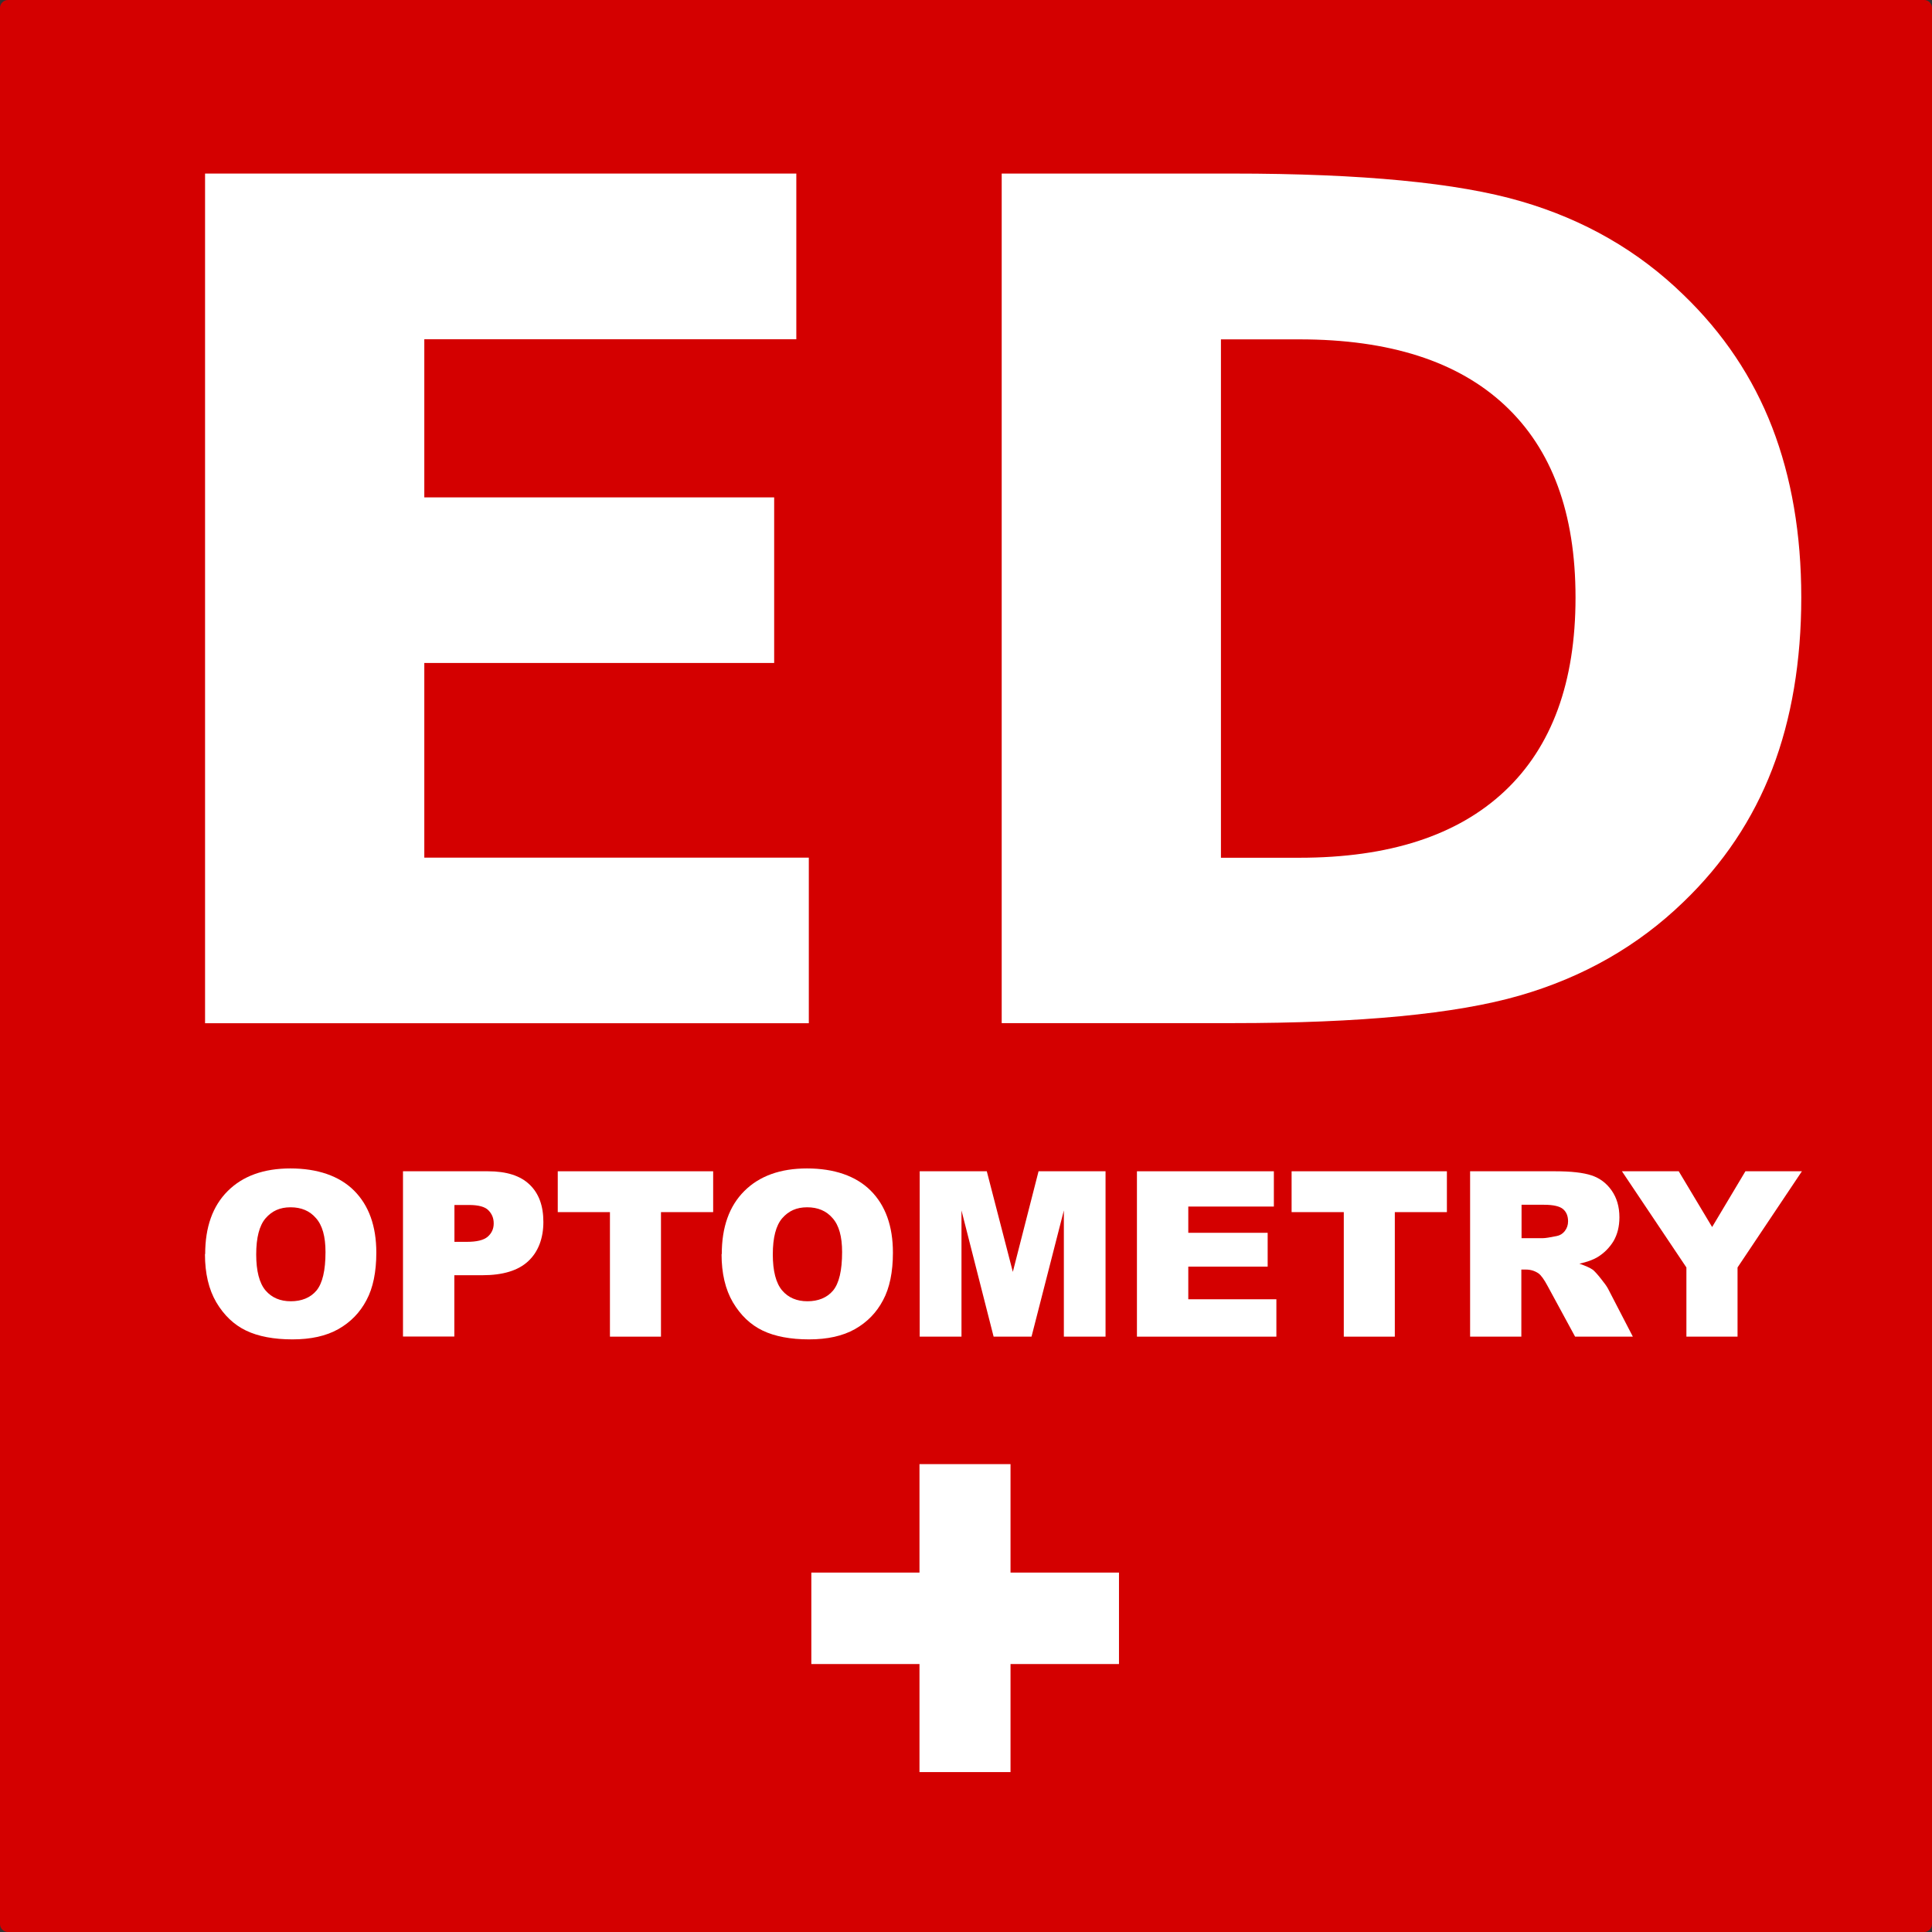
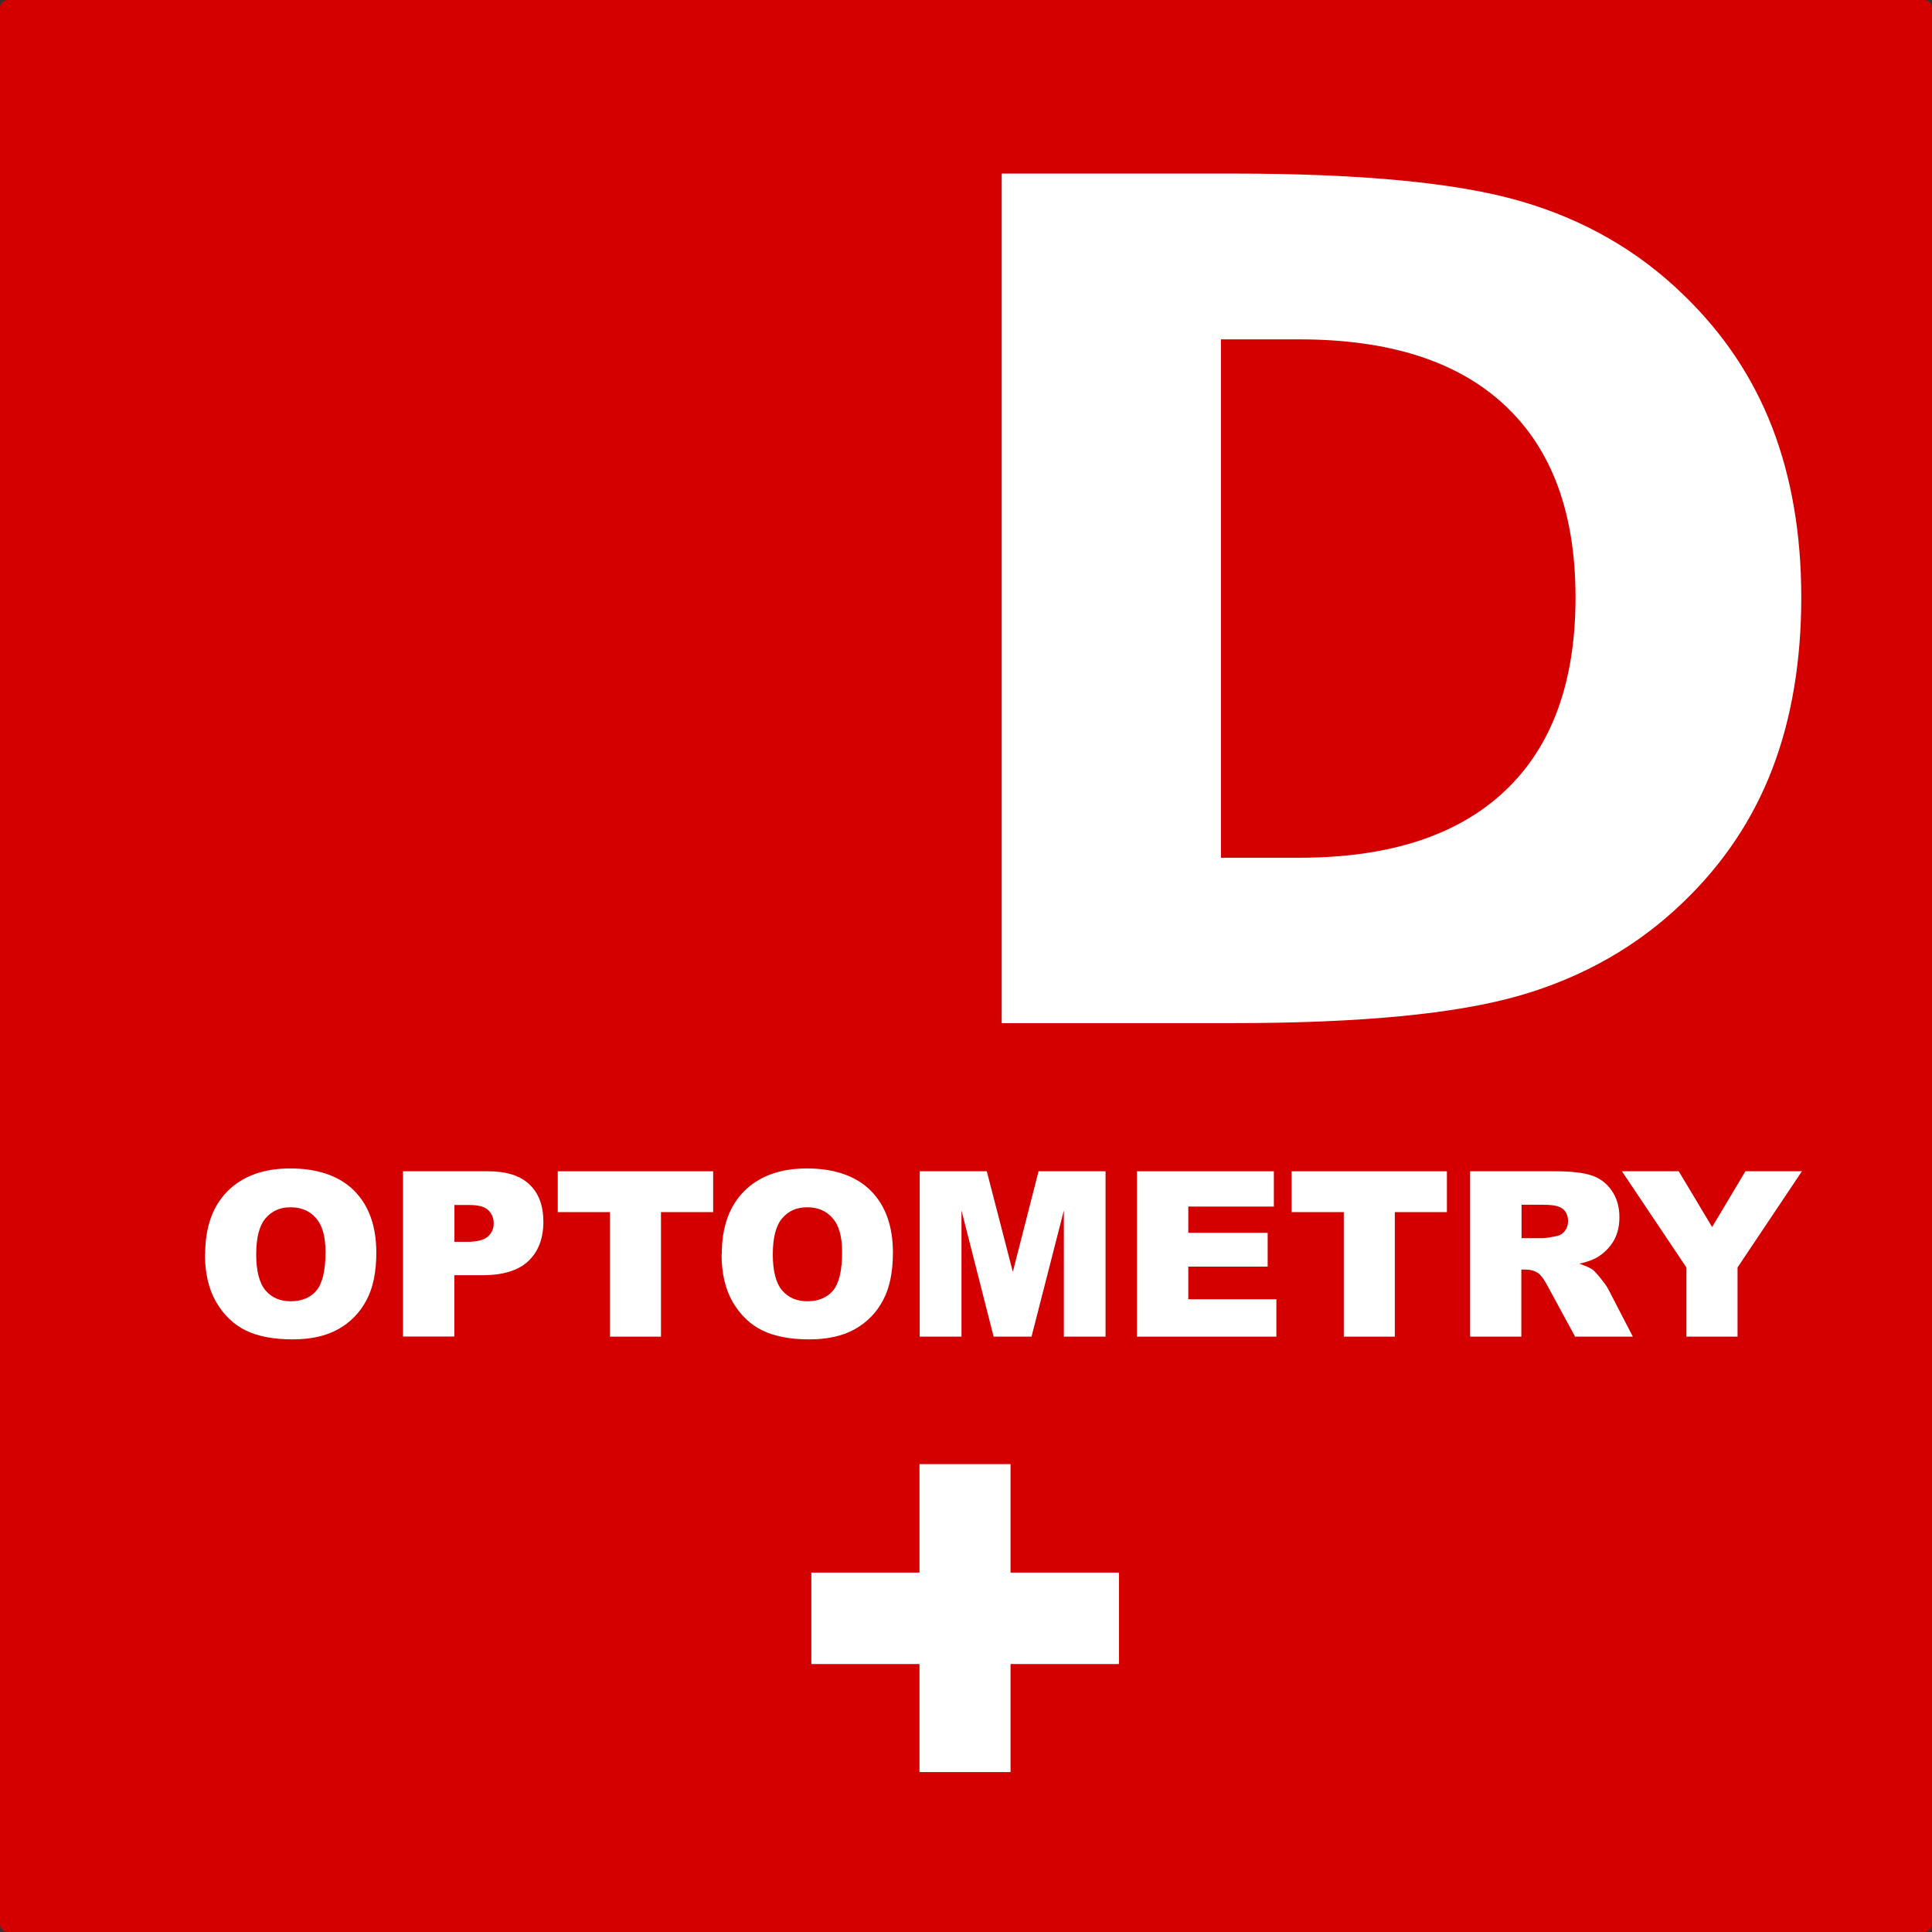
<svg xmlns="http://www.w3.org/2000/svg" id="a" viewBox="0 0 184 184">
  <rect x="0" y="0" width="184" height="184" fill="#333333" stroke="none" />
  <defs>
    <style>.b{fill:#fff;}.c{fill:#d40000;}</style>
  </defs>
  <path class="c" d="M.76,0H183.25c.42,0,.75,.34,.75,.75V183.24c0,.42-.34,.76-.75,.76H.76c-.42,0-.76-.34-.76-.76V.75C0,.34,.34,0,.76,0Z" />
-   <polygon class="b" points="19.53 16.53 75.84 16.53 75.84 32.31 40.41 32.31 40.41 47.37 73.73 47.37 73.73 63.14 40.41 63.14 40.41 81.68 77.03 81.68 77.03 97.45 19.53 97.45 19.53 16.53" />
  <path class="b" d="M95.4,16.53h22c12.29,0,21.44,.88,27.45,2.64,6.02,1.75,11.18,4.72,15.48,8.91,3.79,3.65,6.61,7.86,8.45,12.62,1.84,4.77,2.77,10.17,2.77,16.2s-.92,11.57-2.77,16.36c-1.84,4.78-4.66,9-8.45,12.64-4.34,4.2-9.55,7.17-15.62,8.92-6.06,1.75-15.17,2.62-27.31,2.62h-22V16.53Zm20.88,15.78v49.38h7.47c8.53,0,15.05-2.11,19.55-6.34,4.5-4.23,6.75-10.38,6.75-18.44s-2.25-14.12-6.73-18.31c-4.48-4.19-11-6.28-19.56-6.28h-7.47Z" />
  <path class="b" d="M24.4,119.46c0,1.59,.3,2.74,.89,3.44,.59,.69,1.4,1.03,2.41,1.03s1.86-.33,2.44-1.02c.57-.69,.86-1.91,.86-3.67,0-1.48-.3-2.55-.91-3.23-.59-.69-1.4-1.03-2.42-1.03s-1.77,.35-2.38,1.05c-.59,.69-.89,1.84-.89,3.44Zm-4.86-.02c0-2.57,.71-4.57,2.14-6,1.44-1.44,3.43-2.16,5.98-2.16s4.65,.7,6.06,2.11c1.41,1.41,2.12,3.38,2.12,5.91,0,1.84-.31,3.36-.94,4.53-.62,1.18-1.51,2.09-2.67,2.75-1.17,.66-2.62,.98-4.38,.98s-3.26-.28-4.42-.84c-1.16-.56-2.1-1.46-2.83-2.69-.72-1.23-1.08-2.76-1.08-4.59Z" />
  <path class="b" d="M43.28,118.27h1.19c.94,0,1.59-.16,1.97-.48,.38-.33,.58-.75,.58-1.27s-.17-.91-.5-1.25c-.32-.34-.95-.51-1.86-.51h-1.38v3.51Zm-4.89-6.72h8.08c1.77,0,3.09,.42,3.97,1.27,.88,.84,1.31,2.02,1.31,3.56s-.48,2.84-1.44,3.73c-.96,.9-2.42,1.34-4.38,1.34h-2.66v5.84h-4.89v-15.75Z" />
  <polygon class="b" points="53.12 111.55 67.92 111.55 67.92 115.44 62.95 115.44 62.95 127.3 58.09 127.3 58.09 115.44 53.12 115.44 53.12 111.55" />
  <path class="b" d="M73.6,119.46c0,1.59,.3,2.74,.89,3.44,.59,.69,1.4,1.03,2.41,1.03s1.86-.33,2.44-1.02c.57-.69,.86-1.91,.86-3.67,0-1.48-.3-2.55-.91-3.23-.59-.69-1.4-1.03-2.42-1.03s-1.77,.35-2.38,1.05c-.59,.69-.89,1.84-.89,3.44Zm-4.86-.02c0-2.57,.71-4.57,2.14-6,1.44-1.44,3.43-2.16,5.98-2.16s4.65,.7,6.06,2.11c1.41,1.41,2.12,3.38,2.12,5.91,0,1.84-.31,3.36-.94,4.53-.62,1.18-1.51,2.09-2.67,2.75-1.17,.66-2.63,.98-4.38,.98s-3.26-.28-4.42-.84c-1.16-.56-2.1-1.46-2.83-2.69-.72-1.23-1.08-2.76-1.08-4.59Z" />
  <polygon class="b" points="87.59 111.55 93.98 111.55 96.46 121.13 98.91 111.55 105.29 111.55 105.29 127.3 101.32 127.3 101.32 115.28 98.24 127.3 94.63 127.3 91.57 115.28 91.57 127.3 87.59 127.3 87.59 111.55" />
  <polygon class="b" points="108.28 111.55 121.32 111.55 121.32 114.91 113.17 114.91 113.17 117.41 120.73 117.41 120.73 120.63 113.17 120.63 113.17 123.74 121.56 123.74 121.56 127.3 108.28 127.3 108.28 111.55" />
  <polygon class="b" points="123.01 111.55 137.8 111.55 137.8 115.44 132.84 115.44 132.84 127.3 127.98 127.3 127.98 115.44 123.01 115.44 123.01 111.55" />
  <path class="b" d="M144.9,117.92h2.05c.23,0,.66-.07,1.3-.2,.32-.06,.58-.22,.78-.48,.21-.27,.31-.58,.31-.92,0-.51-.16-.9-.48-1.17-.32-.27-.93-.41-1.81-.41h-2.14v3.19Zm-4.89,9.38v-15.75h8.11c1.51,0,2.66,.13,3.45,.39,.79,.26,1.43,.74,1.92,1.44,.49,.7,.74,1.55,.74,2.55,0,.88-.19,1.63-.56,2.27-.38,.62-.89,1.14-1.53,1.53-.42,.25-.99,.46-1.72,.62,.58,.2,1.01,.39,1.28,.58,.17,.14,.43,.42,.76,.84,.34,.42,.57,.74,.69,.97l2.36,4.56h-5.5l-2.61-4.81c-.33-.62-.62-1.03-.88-1.22-.36-.24-.75-.36-1.19-.36h-.44v6.39h-4.89Z" />
  <polygon class="b" points="154.47 111.55 159.88 111.55 163.06 116.86 166.23 111.55 171.61 111.55 165.48 120.71 165.48 127.3 160.61 127.3 160.61 120.71 154.47 111.55" />
  <polygon class="b" points="77.27 149.77 87.57 149.77 87.57 139.44 96.24 139.44 96.24 149.77 106.57 149.77 106.57 158.48 96.24 158.48 96.24 168.77 87.57 168.77 87.57 158.48 77.27 158.48 77.27 149.77" />
</svg>